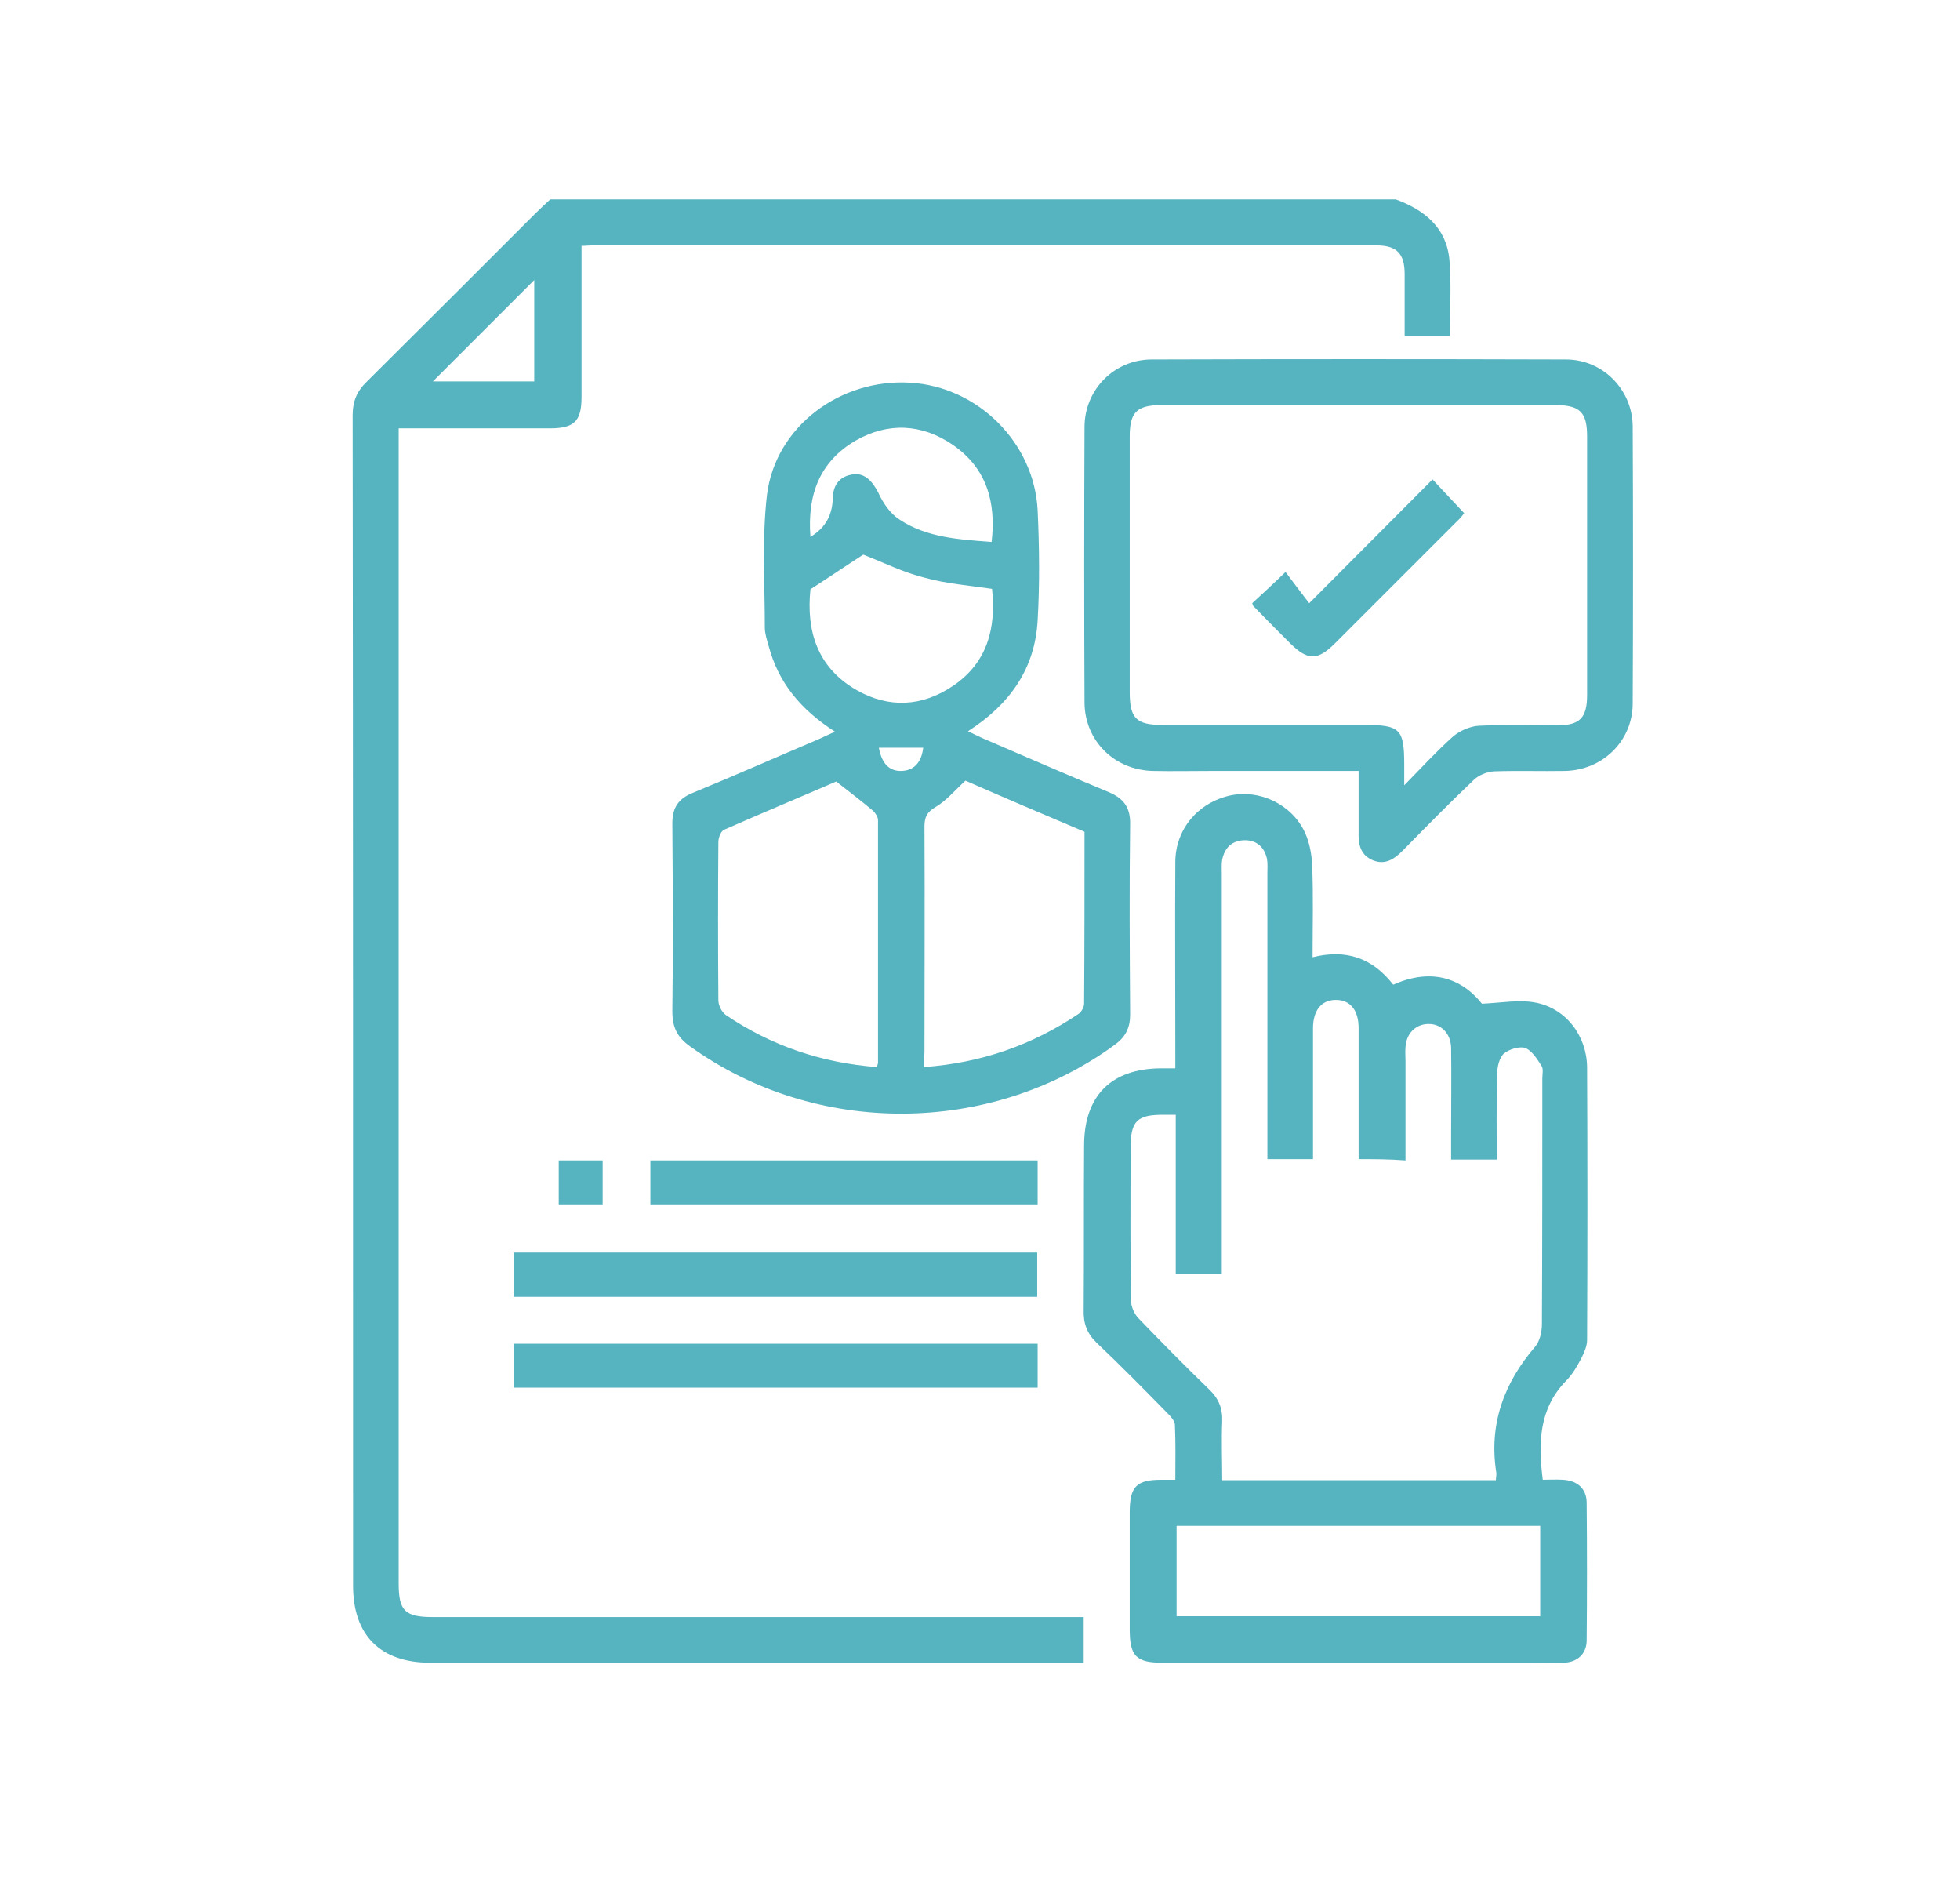
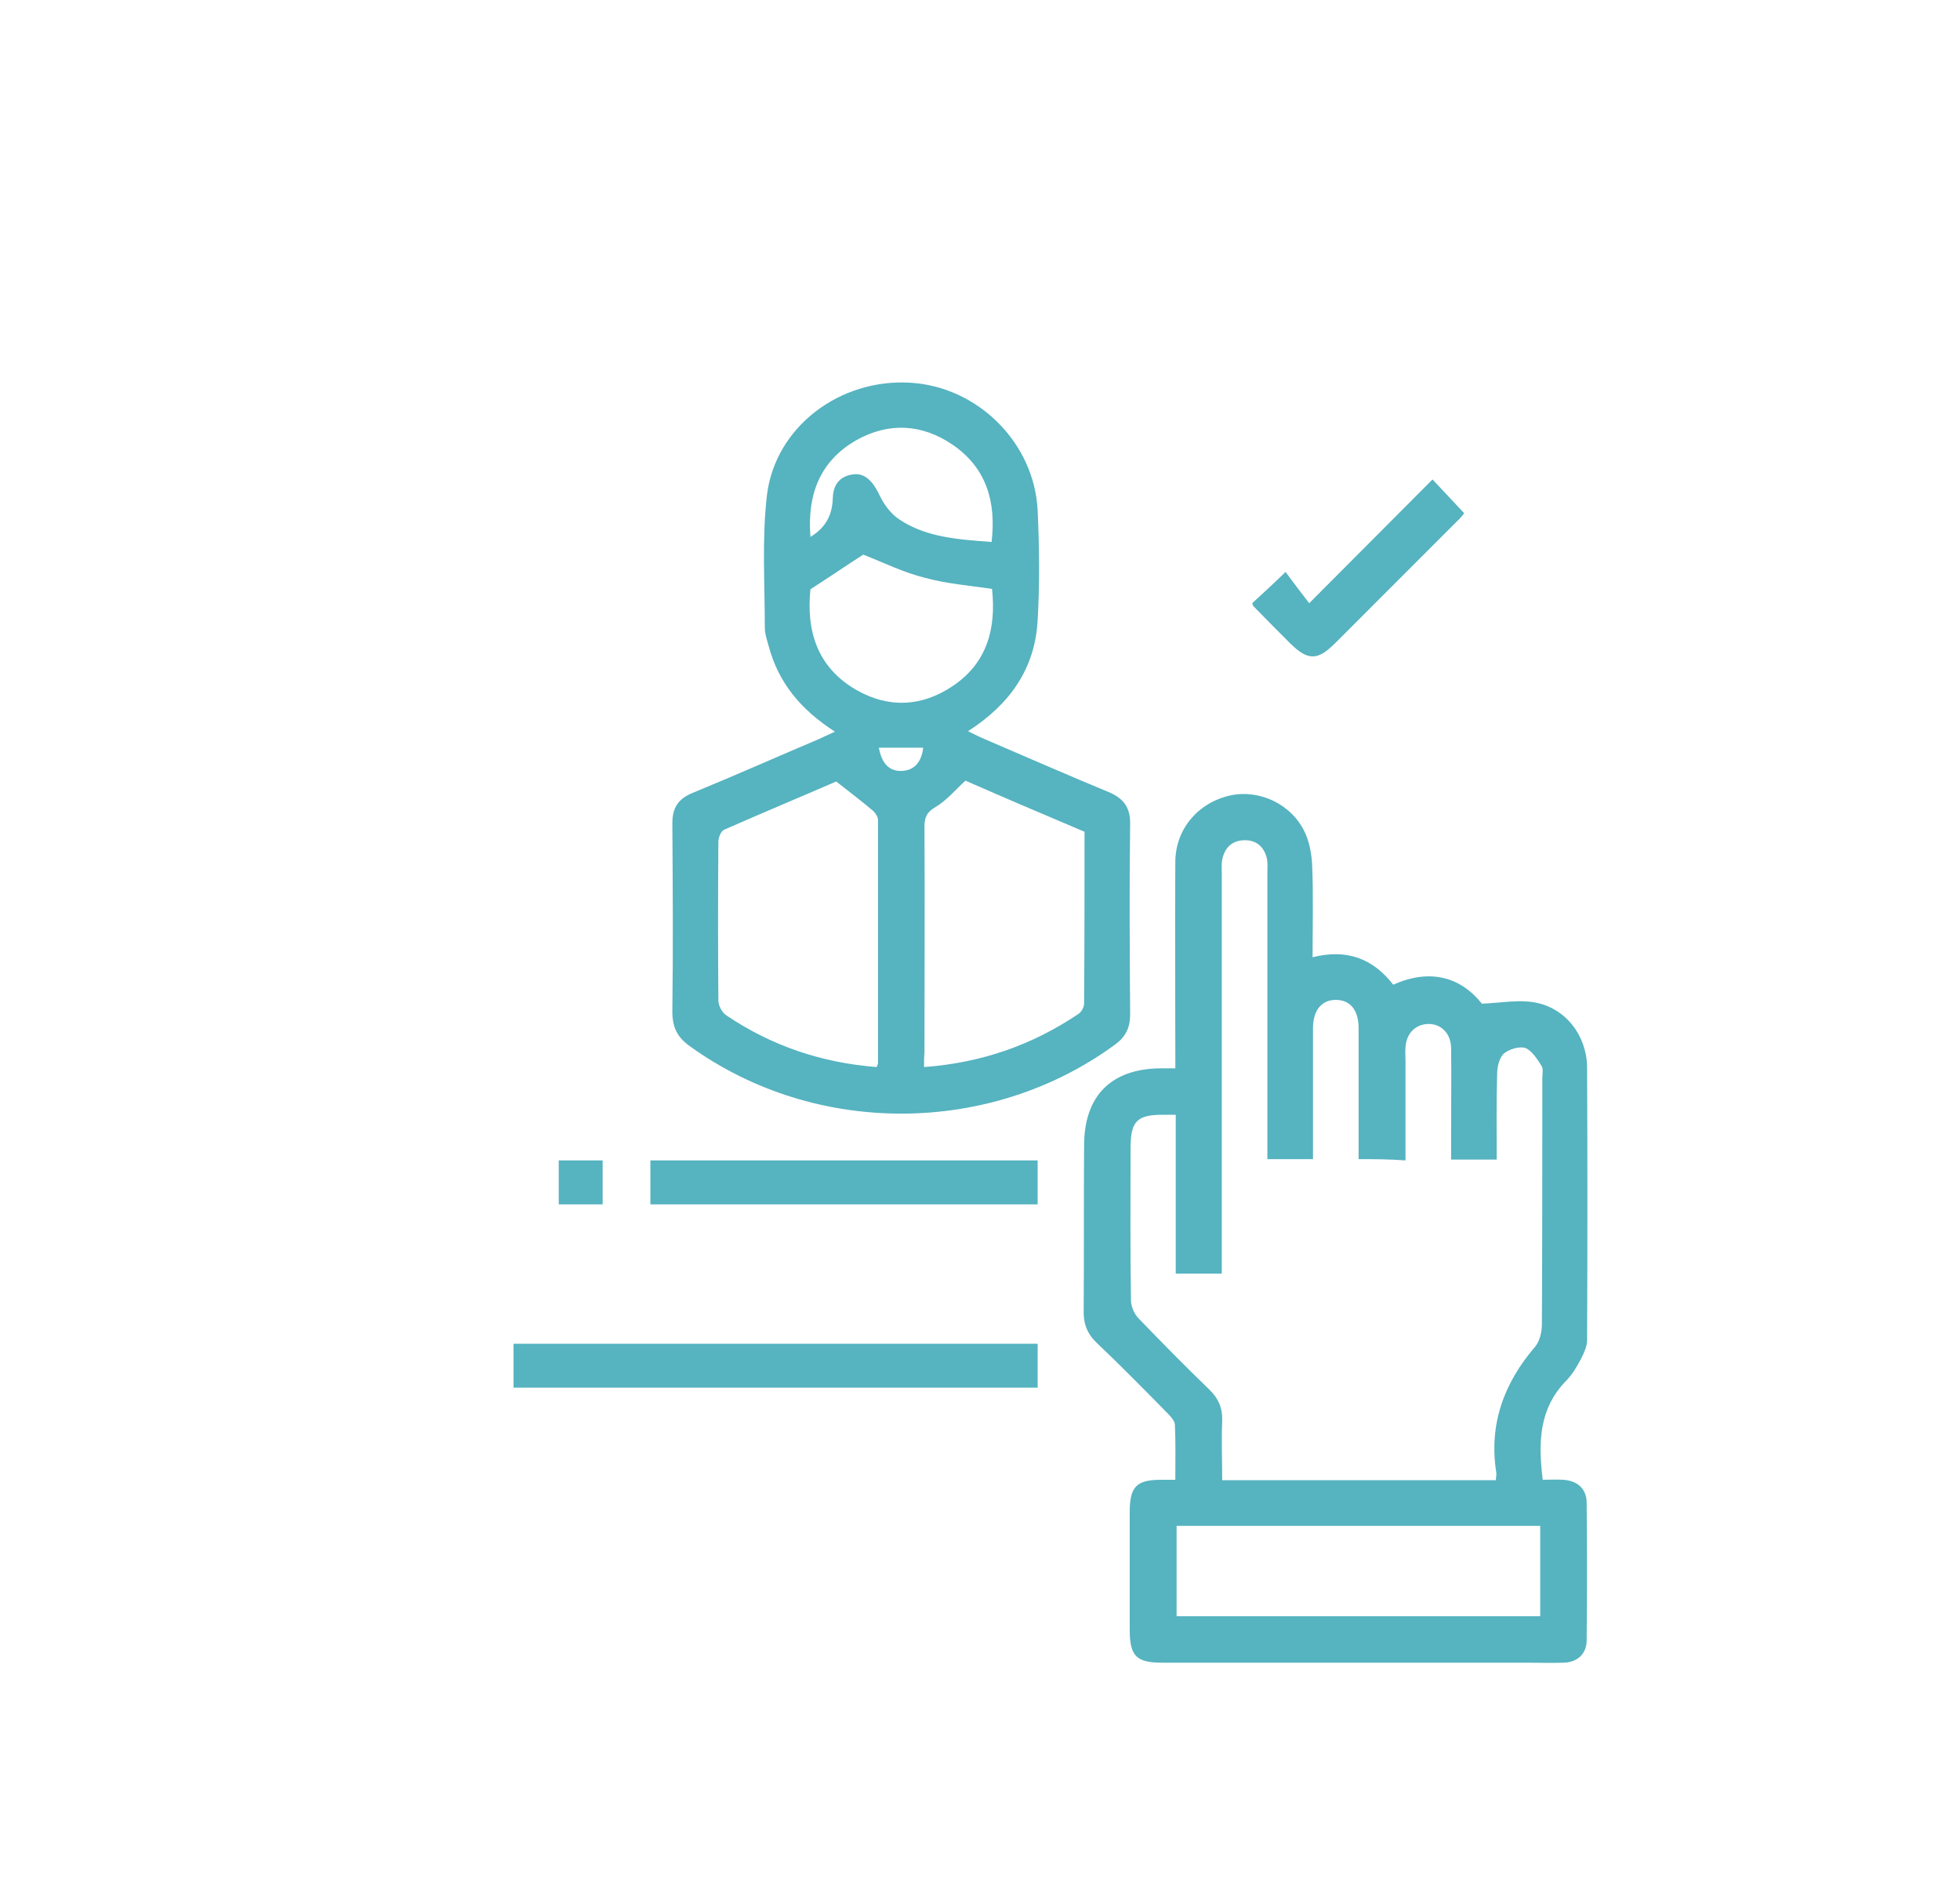
<svg xmlns="http://www.w3.org/2000/svg" id="Livello_1" x="0px" y="0px" viewBox="0 0 464.1 446.5" style="enable-background:new 0 0 464.1 446.5;" xml:space="preserve">
  <style type="text/css"> .st0{fill:#56B3C0;} </style>
  <g id="TRzJSJ_00000176722535388875488460000003895969081559905182_">
    <g>
-       <path class="st0" d="M330.5,47.2c6.8,2.5,12,6.7,12.7,14.3c0.5,5.9,0.1,11.9,0.1,18c-3.5,0-6.8,0-10.7,0c0-4.8,0-9.7,0-14.6 s-1.9-6.8-6.7-6.8c-61.9,0-123.8,0-185.8,0c-0.7,0-1.3,0.1-2.4,0.1c0,1.3,0,2.5,0,3.7c0,10.7,0,21.4,0,32.1c0,5.7-1.7,7.4-7.5,7.4 c-10.7,0-21.4,0-32.1,0c-1.1,0-2.2,0-3.7,0c0,1.5,0,2.7,0,3.9c0,89.9,0,179.7,0,269.6c0,6.4,1.5,7.9,8,7.9c50,0,99.9,0,149.9,0 c1.3,0,2.7,0,4.3,0c0,3.6,0,7,0,10.8c-1.2,0-2.4,0-3.6,0c-50.4,0-100.8,0-151.2,0c-11.7,0-18.2-6.5-18.2-18.2 c0-92.4,0-184.7-0.1-277.1c0-3.3,1-5.7,3.4-8c13.3-13.2,26.5-26.4,39.8-39.7c1.2-1.2,2.4-2.3,3.6-3.4 C196.9,47.2,263.7,47.2,330.5,47.2z M102.5,90.3c8.3,0,16.2,0,24,0c0-8.1,0-15.9,0-24C118.4,74.4,110.6,82.2,102.5,90.3z" />
      <path class="st0" d="M310.8,226.6c8-2,14.2,0.2,19.1,6.5c8.5-3.8,15.8-2,21,4.5c4.6-0.2,8.7-1,12.5-0.3 c7.3,1.3,12.3,7.8,12.4,15.3c0.1,21.5,0.1,43.1,0,64.6c0,1.5-0.7,3-1.4,4.4c-1,1.9-2.1,3.8-3.6,5.3c-6.4,6.6-6.6,14.6-5.5,23.4 c1.5,0,3.1-0.1,4.8,0c3.4,0.2,5.6,2.1,5.6,5.5c0.1,10.8,0.1,21.7,0,32.5c0,3.2-2.2,5.2-5.4,5.3c-2.9,0.1-5.9,0-8.8,0 c-28.8,0-57.5,0-86.3,0c-6.2,0-7.7-1.6-7.7-7.9c0-9.2,0-18.5,0-27.7c0-6.1,1.6-7.7,7.5-7.7c1,0,2,0,3.3,0c0-4.5,0.1-8.8-0.1-13 c0-0.9-1-2-1.7-2.7c-5.5-5.6-11.1-11.3-16.8-16.7c-2.3-2.2-3.2-4.6-3.1-7.8c0.1-13,0-25.9,0.1-38.9c0-11.8,6.4-18.2,18.1-18.3 c1,0,2,0,3.5,0c0-1.3,0-2.5,0-3.7c0-15.1-0.1-30.2,0-45.3c0.1-7.7,5.4-13.9,13-15.6c7-1.5,14.6,2.1,17.7,8.8 c1.1,2.4,1.6,5.2,1.7,7.8C311,212,310.8,219.1,310.8,226.6z M321.7,274.4c0-10.5,0-20.7,0-31c0-4.3-2-6.7-5.4-6.7 s-5.4,2.5-5.4,6.7c0,9.1,0,18.3,0,27.4c0,1.2,0,2.4,0,3.6c-3.8,0-7.2,0-10.8,0c0-1.4,0-2.6,0-3.8c0-21.3,0-42.6,0-63.9 c0-1.1,0.1-2.3-0.1-3.4c-0.6-2.7-2.4-4.4-5.2-4.4c-3,0-4.8,1.7-5.4,4.6c-0.2,1.1-0.1,2.2-0.1,3.4c0,30.2,0,60.4,0,90.7 c0,1.3,0,2.6,0,3.9c-3.8,0-7.3,0-10.9,0c0-12.6,0-25,0-37.6c-1,0-1.8,0-2.5,0c-6.7-0.1-8.2,1.4-8.2,8c0,12-0.1,23.9,0.1,35.9 c0,1.5,0.8,3.3,1.8,4.3c5.5,5.7,11,11.3,16.7,16.8c2.2,2.1,3.2,4.4,3.1,7.5c-0.2,4.7,0,9.4,0,14c21.9,0,43.3,0,64.8,0 c0-0.7,0.2-1.3,0.1-1.8c-1.8-11.4,1.8-21.2,9.2-29.8c1.1-1.3,1.6-3.5,1.6-5.3c0.1-19.4,0.1-38.8,0.1-58.2c0-1,0.3-2.3-0.2-3 c-1-1.6-2.3-3.6-3.8-4.2c-1.4-0.5-3.9,0.3-5.1,1.3c-1.1,1-1.6,3.2-1.6,4.9c-0.2,6.7-0.1,13.5-0.1,20.2c-3.8,0-7.2,0-10.8,0 c0-2.1,0-4,0-5.9c0-6.9,0.1-13.8,0-20.6c-0.1-3.4-2.4-5.7-5.5-5.6c-2.9,0.1-5.1,2.2-5.3,5.5c-0.1,1.1,0,2.3,0,3.4 c0,7.7,0,15.5,0,23.4C328.8,274.4,325.5,274.4,321.7,274.4z M278.6,361.2c0,7.1,0,14.2,0,21.4c28.8,0,57.5,0,86.1,0 c0-7.3,0-14.3,0-21.4C335.9,361.2,307.4,361.2,278.6,361.2z" />
      <path class="st0" d="M197.7,173.2c-8.1-5.2-13.4-11.6-15.7-20.3c-0.4-1.4-0.9-2.9-0.9-4.3c0-10.5-0.7-21,0.5-31.4 c2-16.2,17.3-27.6,33.9-26.6c16,0.9,29.4,14.2,30.2,30.2c0.4,8.7,0.5,17.4,0,26c-0.6,11.4-6.5,19.9-16.5,26.3 c1.5,0.7,2.6,1.3,3.8,1.8c9.8,4.2,19.6,8.5,29.5,12.6c3.6,1.5,5.2,3.7,5.1,7.7c-0.2,15-0.1,30,0,45c0,3.1-1.1,5.3-3.6,7.1 c-29.5,21.6-70.9,21.8-100.6,0.4c-3-2.1-4.2-4.5-4.2-8.2c0.2-14.9,0.1-29.8,0-44.6c0-3.7,1.4-5.8,4.8-7.2 c10-4.1,19.9-8.5,29.8-12.7C194.9,174.5,196,174,197.7,173.2z M218.8,252.6c13.6-1,25.6-5.2,36.6-12.6c0.7-0.5,1.3-1.6,1.3-2.4 c0.1-13.5,0.1-27,0.1-40.7c-9.7-4.1-19.3-8.2-28.2-12.1c-2.6,2.4-4.5,4.7-7,6.2c-2.1,1.2-2.7,2.4-2.7,4.7c0.1,17.8,0,35.6,0,53.4 C218.8,250.2,218.8,251.3,218.8,252.6z M207.6,252.6c0.1-0.4,0.3-0.7,0.3-1c0-19.2,0-38.3,0-57.5c0-0.7-0.6-1.6-1.1-2.1 c-2.7-2.3-5.5-4.4-8.8-7c-8.3,3.6-17.4,7.4-26.5,11.4c-0.8,0.3-1.4,1.9-1.4,2.9c-0.1,12.5-0.1,25,0,37.5c0,1.2,0.8,2.8,1.8,3.5 C182.7,247.6,194.6,251.6,207.6,252.6z M204.4,131.3c-3.9,2.5-8,5.3-12.5,8.2c-1,9.7,1.5,18.5,11,23.9c7.6,4.3,15.4,3.9,22.7-1 c8.2-5.5,10.3-13.7,9.3-23c-5.4-0.8-10.7-1.2-15.8-2.6C214.1,135.6,209.3,133.2,204.4,131.3z M191.9,127.1 c3.8-2.3,5.2-5.4,5.3-9.3c0.1-3.1,1.7-5.1,4.8-5.5c2.7-0.4,4.6,1.6,6,4.4c1.1,2.4,2.8,4.9,5,6.3c6.5,4.3,14.1,4.7,21.8,5.3 c1.1-9.5-1.2-17.5-9.2-23c-7.3-5-15.3-5.4-23-1C194.2,109.2,191.1,117,191.9,127.1z M208.1,177c0.7,3.8,2.5,5.6,5.4,5.5 s4.7-2,5.1-5.5C215.2,177,211.7,177,208.1,177z" />
-       <path class="st0" d="M321.7,182.5c-12,0-23.6,0-35.2,0c-4.5,0-9,0.1-13.5,0c-9.1-0.2-16.1-7.1-16.2-16.1 c-0.1-21.8-0.1-43.5,0-65.3c0-8.9,7.1-16,15.9-16c32.7-0.1,65.4-0.1,98.1,0c8.7,0,15.7,7.1,15.8,15.8c0.1,21.9,0.1,43.7,0,65.6 c0,8.9-7.1,15.8-16,16c-5.6,0.1-11.3-0.1-16.9,0.1c-1.6,0.1-3.5,0.9-4.6,1.9c-5.8,5.5-11.4,11.2-17,16.9c-1.9,1.9-4,3.4-6.9,2.3 c-3-1.2-3.6-3.7-3.5-6.6C321.7,192.4,321.7,187.7,321.7,182.5z M332.5,185.9c4.3-4.4,7.7-8.1,11.5-11.5c1.6-1.4,4.1-2.5,6.2-2.6 c6.2-0.3,12.4-0.1,18.6-0.1c5.3,0,7-1.8,7-7.2c0-20.4,0-40.8,0-61.2c0-5.7-1.7-7.4-7.5-7.4c-31.1,0-62.2,0-93.3,0 c-5.8,0-7.5,1.7-7.5,7.4c0,20.2,0,40.4,0,60.5c0,6.3,1.6,7.8,7.7,7.8c15.9,0,31.8,0,47.7,0c8.6,0,9.6,0.9,9.6,9.4 C332.5,182.3,332.5,183.5,332.5,185.9z" />
-       <path class="st0" d="M245.6,307c-41.4,0-82.6,0-124,0c0-3.5,0-6.9,0-10.5c41.2,0,82.5,0,124,0C245.6,299.9,245.6,303.4,245.6,307z " />
      <path class="st0" d="M245.7,318.1c0,3.6,0,6.9,0,10.4c-41.4,0-82.6,0-124.1,0c0-3.3,0-6.8,0-10.4 C162.8,318.1,204.1,318.1,245.7,318.1z" />
      <path class="st0" d="M245.7,274.7c0,3.5,0,6.8,0,10.4c-30.5,0-61,0-91.7,0c0-3.4,0-6.8,0-10.4 C184.6,274.7,215.1,274.7,245.7,274.7z" />
      <path class="st0" d="M132.3,285.1c0-3.6,0-6.9,0-10.4c3.5,0,6.8,0,10.4,0c0,3.3,0,6.7,0,10.4C139.4,285.1,136,285.1,132.3,285.1z" />
      <path class="st0" d="M296.5,142.8c2.4-2.2,4.9-4.5,7.9-7.4c1.7,2.3,3.6,4.8,5.6,7.4c10.2-10.2,19.6-19.7,29.2-29.3 c2.7,2.9,5,5.3,7.5,8c-0.4,0.5-1,1.3-1.7,1.9c-9.6,9.6-19.3,19.3-28.9,28.9c-4.1,4.1-6.4,4.1-10.5,0.1c-2.9-2.9-5.9-5.9-8.8-8.9 C296.7,143.5,296.7,143.2,296.5,142.8z" />
    </g>
  </g>
</svg>